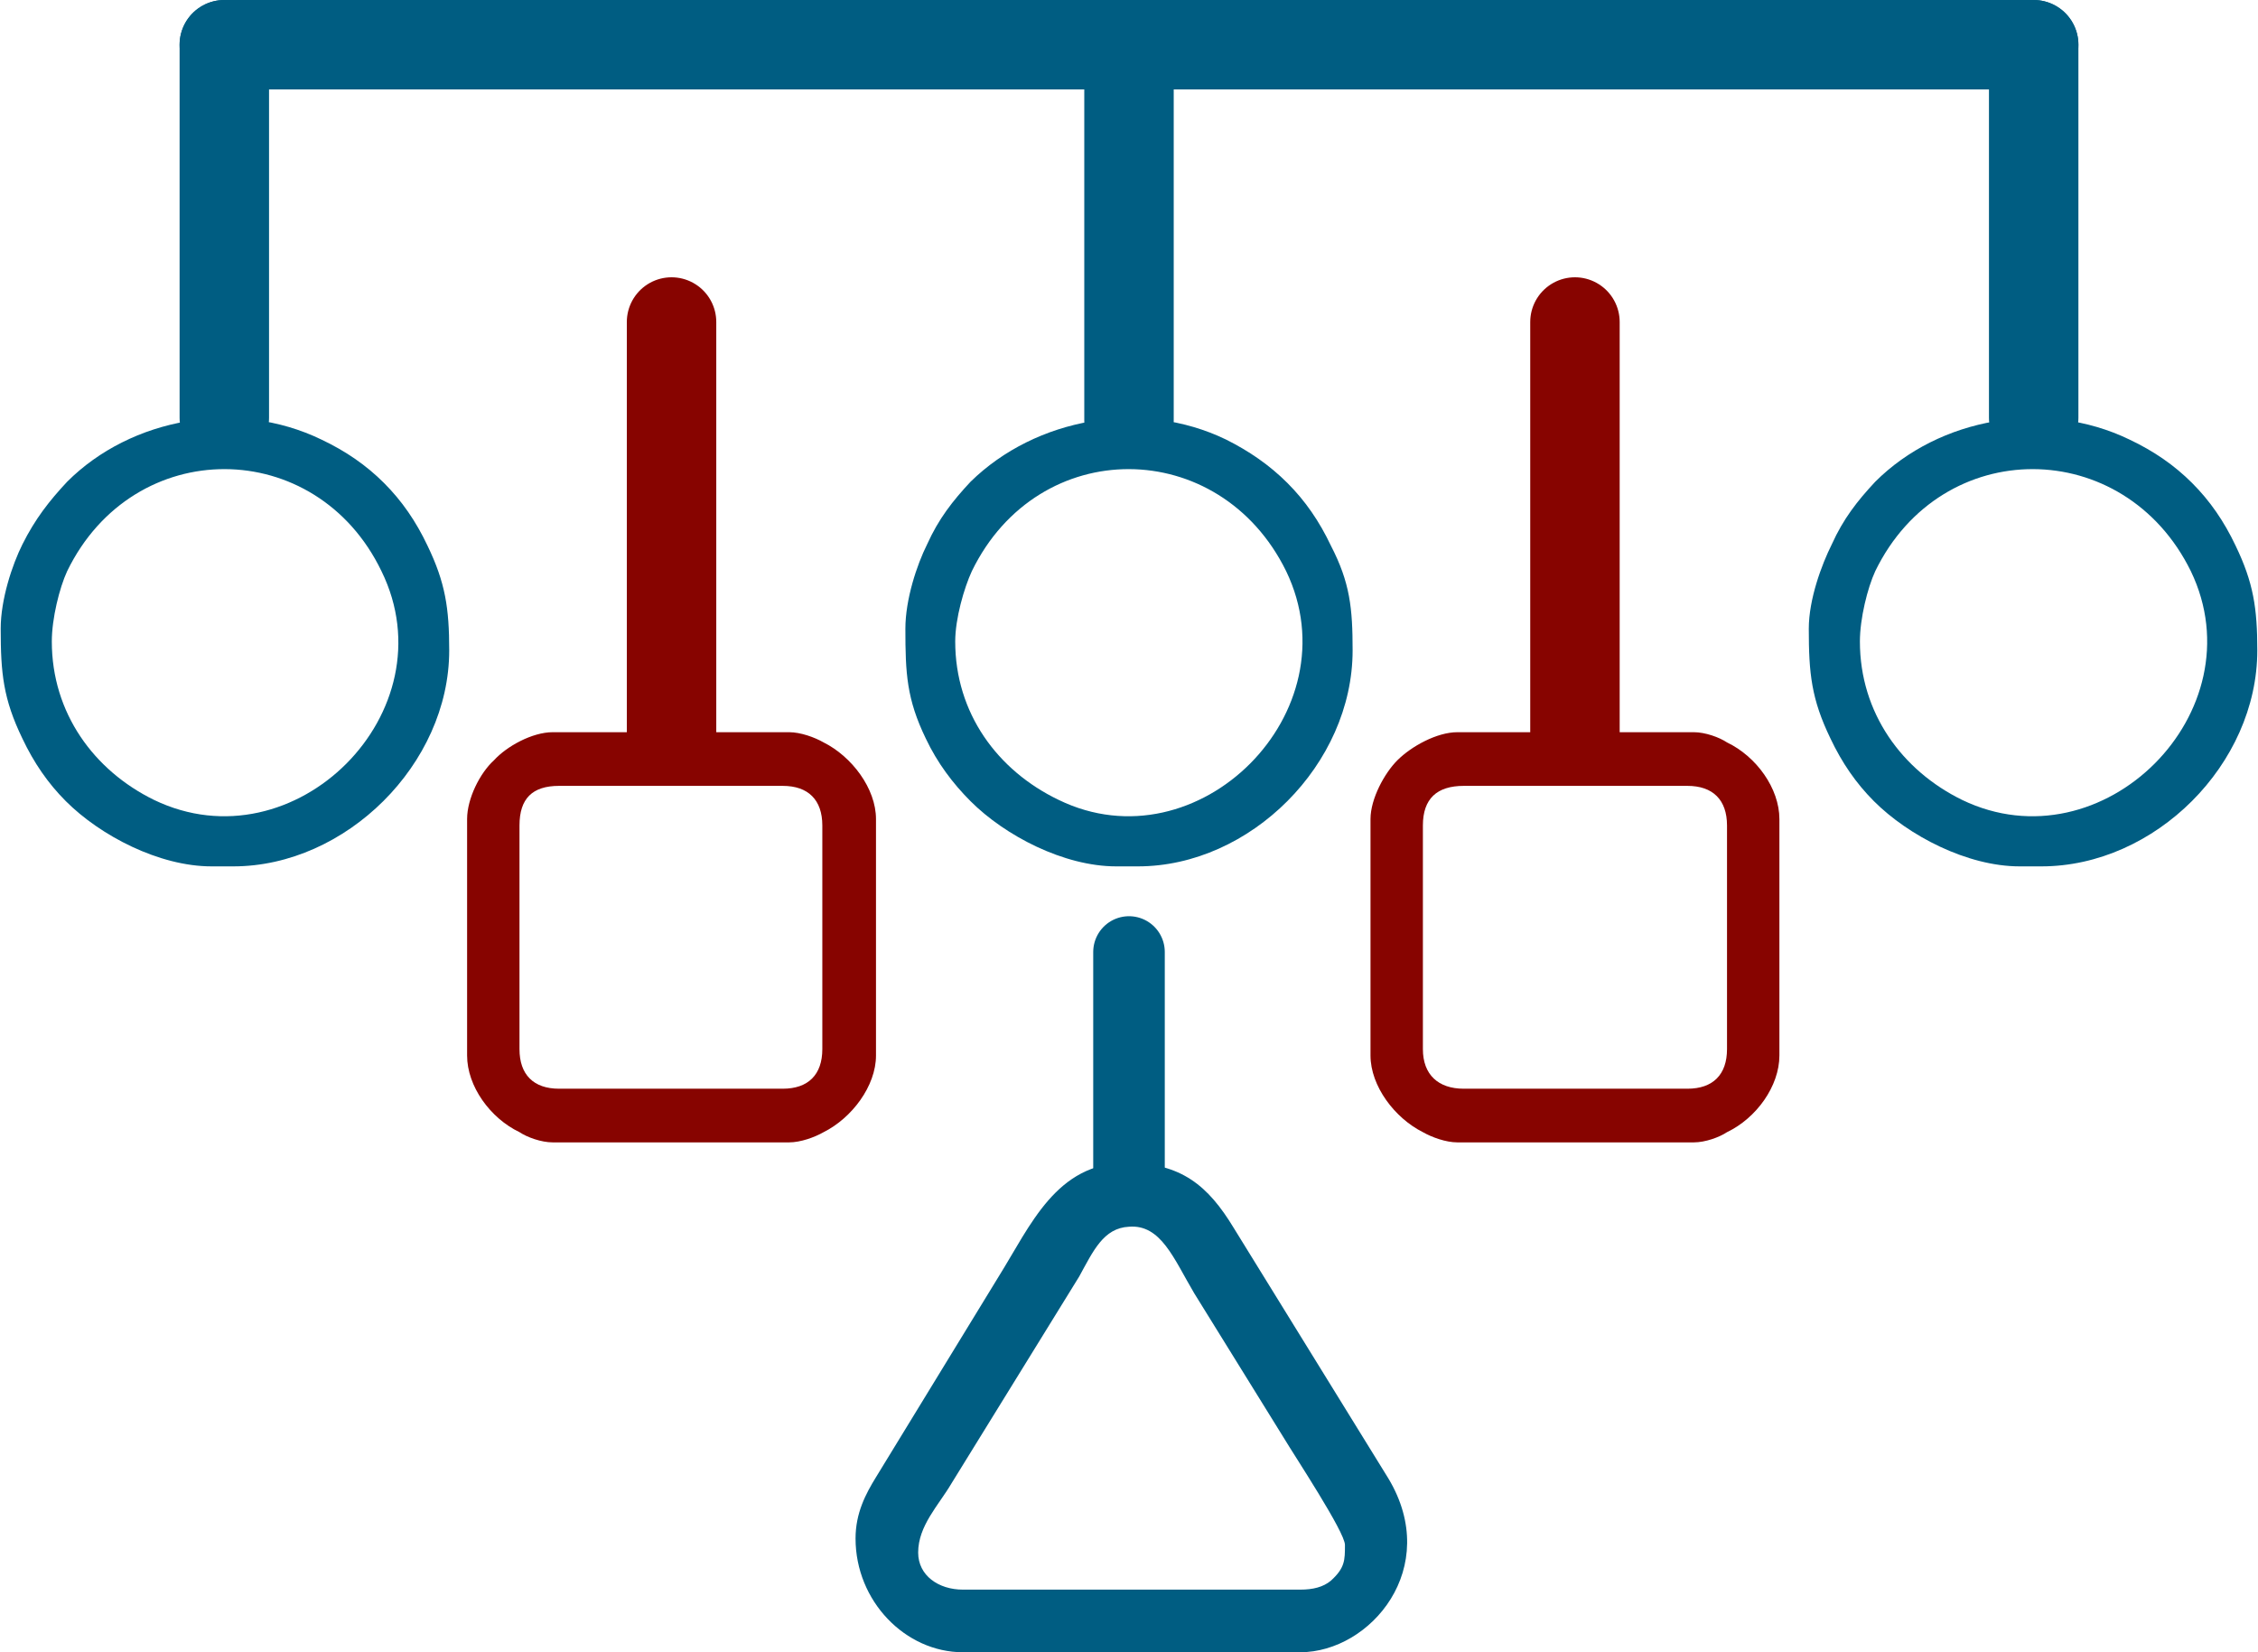
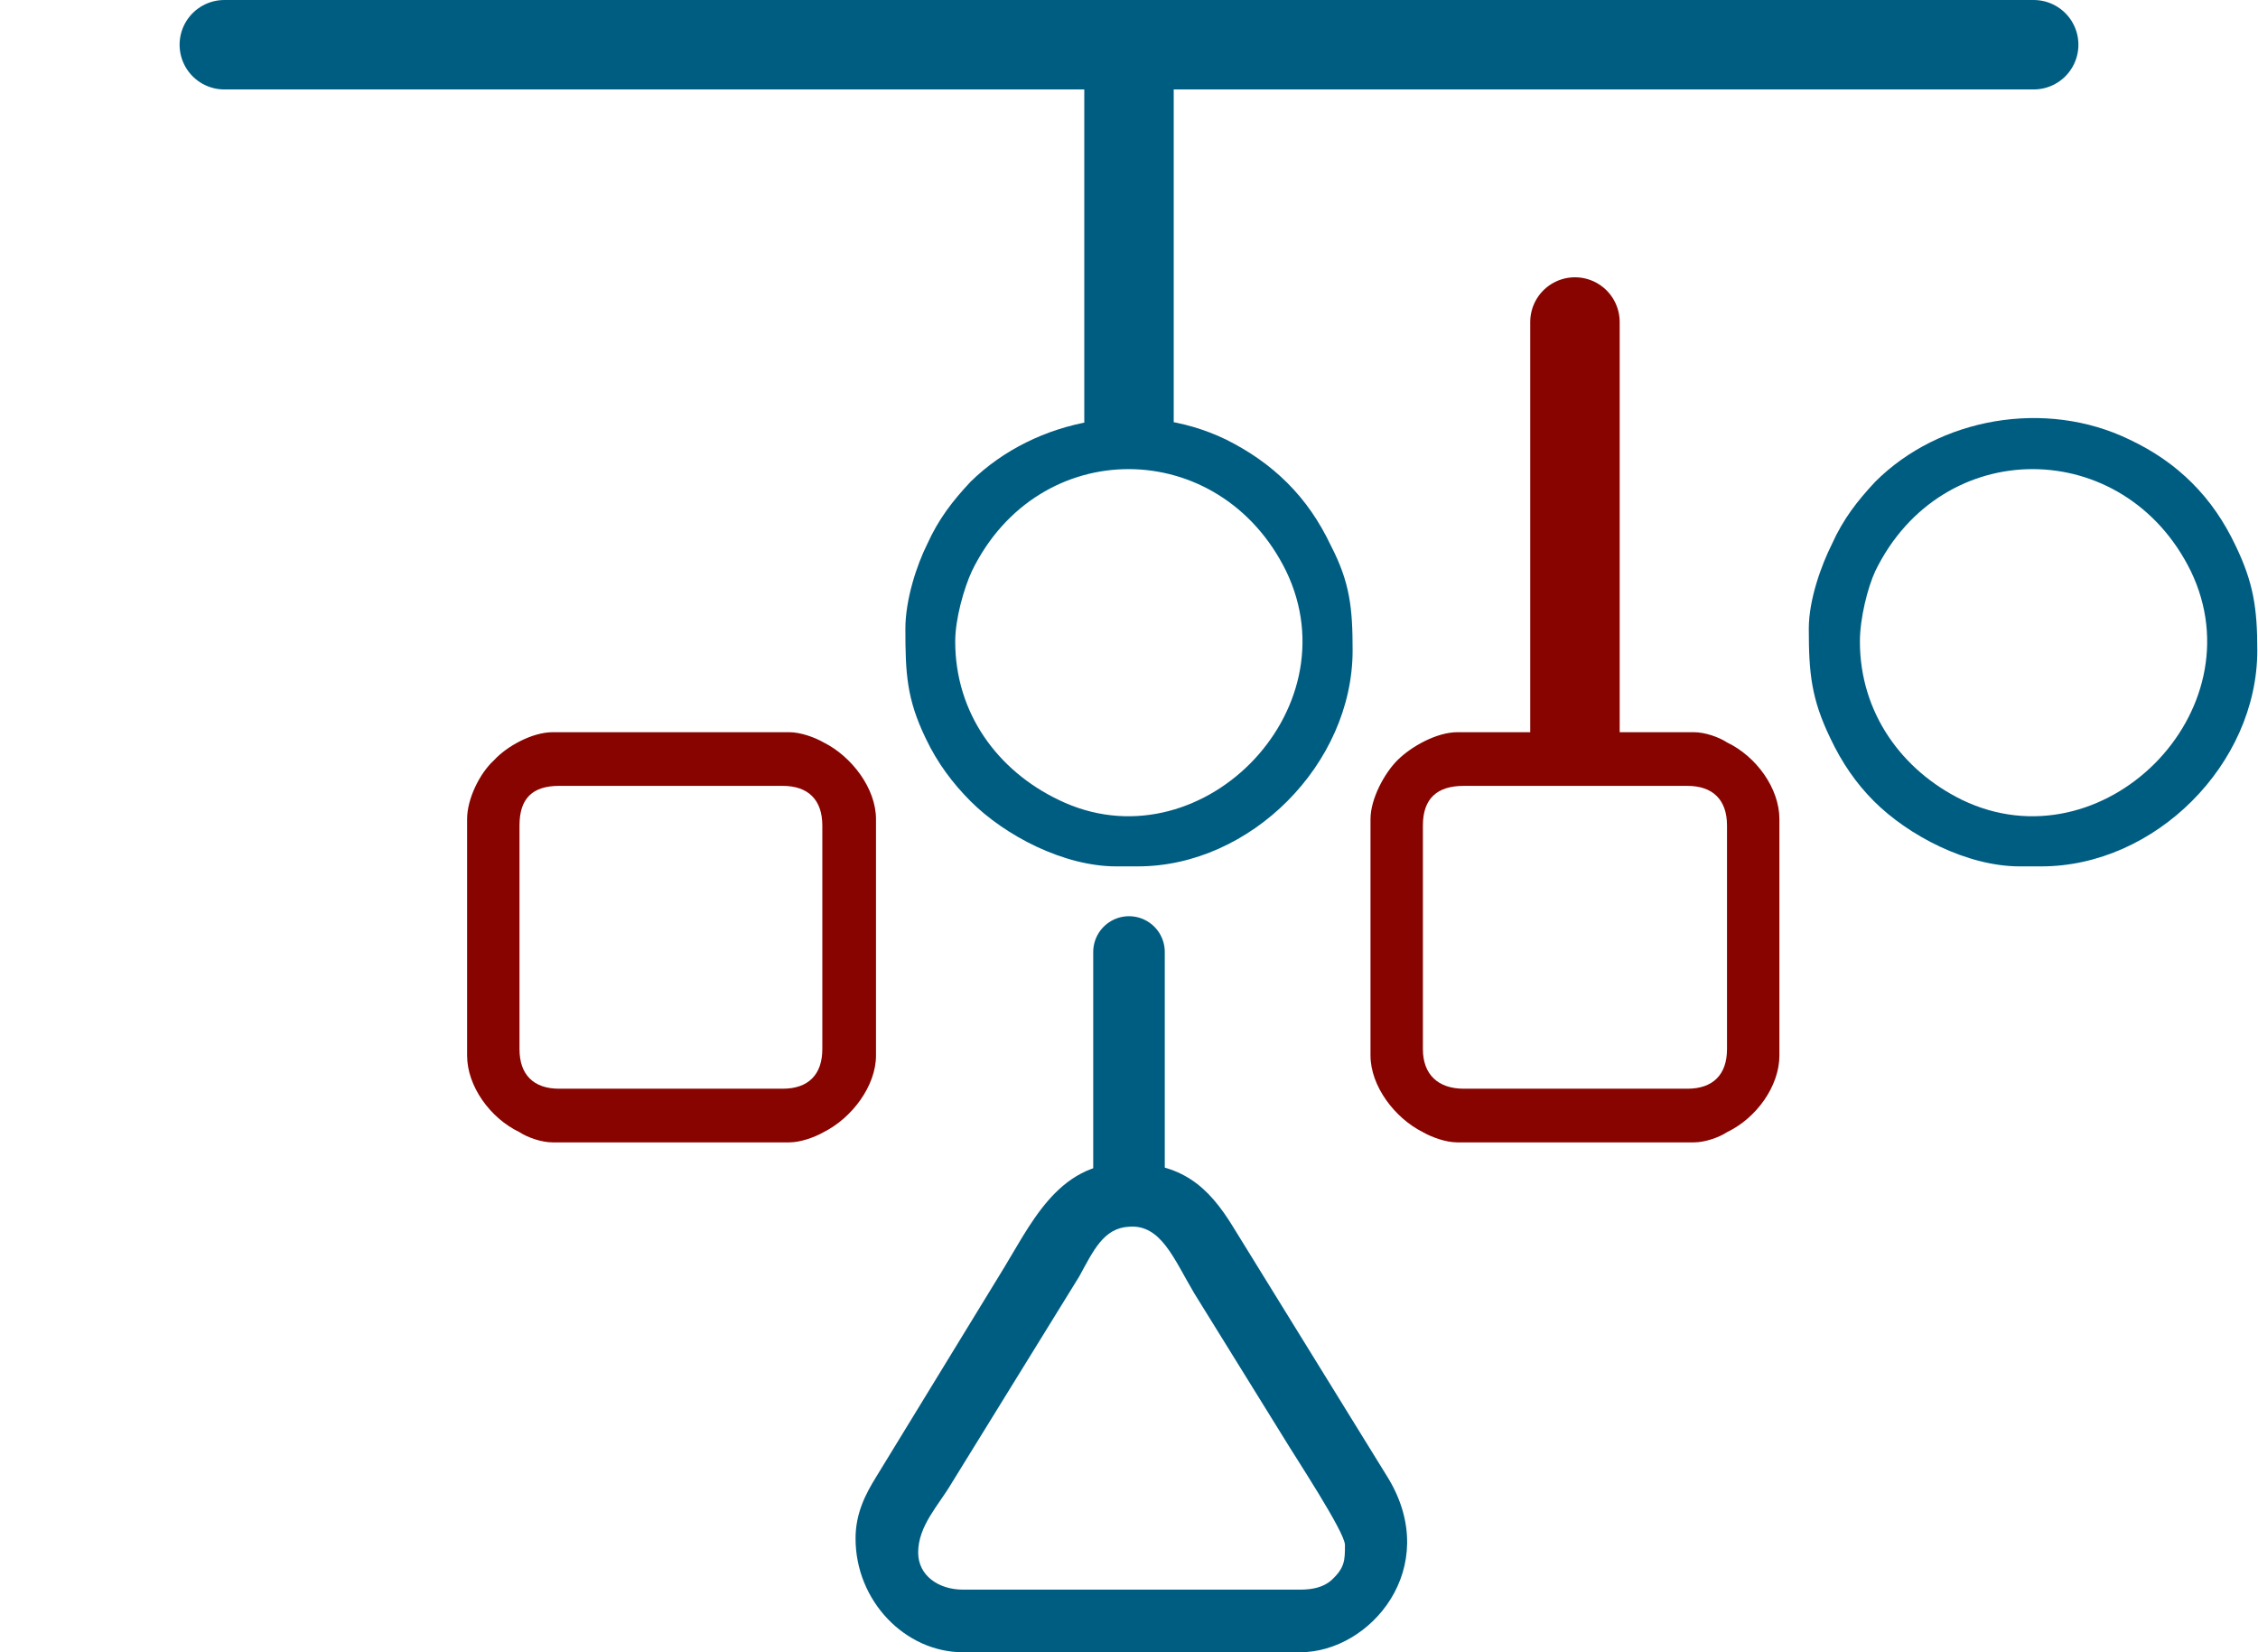
<svg xmlns="http://www.w3.org/2000/svg" xml:space="preserve" width="205px" height="150px" version="1.1" style="shape-rendering:geometricPrecision; text-rendering:geometricPrecision; image-rendering:optimizeQuality; fill-rule:evenodd; clip-rule:evenodd" viewBox="0 0 17.66 12.93">
  <defs>
    <style type="text/css">
   
    .str2 {stroke:#005D82;stroke-width:0.56;stroke-linecap:round;stroke-miterlimit:2.613}
    .str0 {stroke:#005D82;stroke-width:0.7;stroke-linecap:round;stroke-miterlimit:2.613}
    .str1 {stroke:#870400;stroke-width:0.7;stroke-linecap:round;stroke-miterlimit:2.613}
    .fil0 {fill:none}
    .fil1 {fill:#005D82}
    .fil2 {fill:#870400}
   
  </style>
  </defs>
  <g id="Layer_x0020_1">
-     <line class="fil0 str0" x1="1.75" y1="0.35" x2="1.75" y2="3.27" />
    <line class="fil0 str0" x1="8.83" y1="0.35" x2="8.83" y2="3.29" />
-     <line class="fil0 str0" x1="15.91" y1="0.35" x2="15.91" y2="3.27" />
    <line class="fil0 str0" x1="1.75" y1="0.35" x2="15.91" y2="0.35" />
-     <line class="fil0 str1" x1="5.25" y1="2.52" x2="5.25" y2="5.74" />
    <line class="fil0 str1" x1="12.32" y1="2.52" x2="12.32" y2="5.74" />
    <path class="fil1" d="M14.15 4.92c0,0.35 0.02,0.55 0.17,0.86 0.09,0.19 0.2,0.35 0.34,0.49 0.27,0.27 0.73,0.51 1.14,0.51l0.17 0c0.89,0 1.69,-0.8 1.69,-1.69 0,-0.33 -0.03,-0.53 -0.17,-0.82 -0.09,-0.19 -0.2,-0.35 -0.34,-0.49 -0.14,-0.14 -0.3,-0.25 -0.49,-0.34 -0.66,-0.32 -1.49,-0.17 -1.99,0.33 -0.14,0.15 -0.25,0.29 -0.34,0.49 -0.08,0.16 -0.18,0.43 -0.18,0.66zm0.4 0.1c0,-0.18 0.06,-0.42 0.12,-0.55 0.52,-1.07 1.95,-1.06 2.47,0 0.53,1.1 -0.69,2.32 -1.79,1.79 -0.47,-0.23 -0.8,-0.68 -0.8,-1.24z" />
-     <path class="fil1" d="M0 4.92c0,0.35 0.02,0.55 0.17,0.86 0.09,0.19 0.2,0.35 0.34,0.49 0.27,0.27 0.73,0.51 1.14,0.51l0.17 0c0.88,0 1.69,-0.8 1.69,-1.69 0,-0.33 -0.03,-0.53 -0.17,-0.82 -0.09,-0.19 -0.2,-0.35 -0.34,-0.49 -0.14,-0.14 -0.3,-0.25 -0.49,-0.34 -0.66,-0.32 -1.49,-0.17 -1.99,0.33 -0.14,0.15 -0.25,0.29 -0.35,0.49 -0.08,0.16 -0.17,0.43 -0.17,0.66zm0.4 0.1c0,-0.18 0.06,-0.42 0.12,-0.55 0.52,-1.07 1.95,-1.06 2.46,0 0.54,1.1 -0.68,2.32 -1.78,1.79 -0.47,-0.23 -0.8,-0.68 -0.8,-1.24z" />
    <path class="fil1" d="M7.08 4.92c0,0.35 0.01,0.55 0.16,0.86 0.09,0.19 0.21,0.35 0.35,0.49 0.27,0.27 0.73,0.51 1.14,0.51l0.17 0c0.88,0 1.68,-0.8 1.68,-1.69 0,-0.33 -0.02,-0.53 -0.17,-0.82 -0.09,-0.19 -0.2,-0.35 -0.34,-0.49 -0.14,-0.14 -0.3,-0.25 -0.48,-0.34 -0.66,-0.32 -1.49,-0.17 -2,0.33 -0.14,0.15 -0.25,0.29 -0.34,0.49 -0.08,0.16 -0.17,0.43 -0.17,0.66zm0.39 0.1c0,-0.18 0.07,-0.42 0.13,-0.55 0.52,-1.07 1.94,-1.06 2.46,0 0.53,1.1 -0.69,2.32 -1.78,1.79 -0.48,-0.23 -0.81,-0.68 -0.81,-1.24z" />
    <path class="fil2" d="M3.65 6.41l0 1.85c0,0.24 0.18,0.49 0.41,0.6 0.06,0.04 0.17,0.08 0.26,0.08l1.85 0c0.09,0 0.2,-0.04 0.27,-0.08 0.22,-0.11 0.41,-0.36 0.41,-0.6l0 -1.85c0,-0.24 -0.19,-0.49 -0.41,-0.6 -0.07,-0.04 -0.18,-0.08 -0.27,-0.08l-1.85 0c-0.16,0 -0.36,0.11 -0.46,0.22 -0.11,0.1 -0.21,0.3 -0.21,0.46zm0.41 1.8l0 -1.75c0,-0.21 0.1,-0.31 0.31,-0.31l1.75 0c0.2,0 0.31,0.11 0.31,0.31l0 1.75c0,0.2 -0.11,0.31 -0.31,0.31l-1.75 0c-0.2,0 -0.31,-0.11 -0.31,-0.31z" />
-     <path class="fil2" d="M10.72 6.41l0 1.85c0,0.24 0.19,0.49 0.41,0.6 0.07,0.04 0.18,0.08 0.27,0.08l1.85 0c0.09,0 0.2,-0.04 0.26,-0.08 0.23,-0.11 0.41,-0.36 0.41,-0.6l0 -1.85c0,-0.24 -0.18,-0.49 -0.41,-0.6 -0.06,-0.04 -0.17,-0.08 -0.26,-0.08l-1.85 0c-0.16,0 -0.36,0.11 -0.47,0.22 -0.1,0.1 -0.21,0.3 -0.21,0.46zm0.41 1.8l0 -1.75c0,-0.21 0.11,-0.31 0.32,-0.31l1.75 0c0.2,0 0.31,0.11 0.31,0.31l0 1.75c0,0.2 -0.11,0.31 -0.31,0.31l-1.75 0c-0.2,0 -0.32,-0.11 -0.32,-0.31z" />
+     <path class="fil2" d="M10.72 6.41l0 1.85c0,0.24 0.19,0.49 0.41,0.6 0.07,0.04 0.18,0.08 0.27,0.08l1.85 0c0.09,0 0.2,-0.04 0.26,-0.08 0.23,-0.11 0.41,-0.36 0.41,-0.6l0 -1.85c0,-0.24 -0.18,-0.49 -0.41,-0.6 -0.06,-0.04 -0.17,-0.08 -0.26,-0.08l-1.85 0c-0.16,0 -0.36,0.11 -0.47,0.22 -0.1,0.1 -0.21,0.3 -0.21,0.46zm0.41 1.8l0 -1.75c0,-0.21 0.11,-0.31 0.32,-0.31l1.75 0c0.2,0 0.31,0.11 0.31,0.31l0 1.75c0,0.2 -0.11,0.31 -0.31,0.31l-1.75 0c-0.2,0 -0.32,-0.11 -0.32,-0.31" />
    <line class="fil0 str2" x1="8.83" y1="9.14" x2="8.83" y2="7.45" />
    <path class="fil1" d="M6.69 12.04c0,0.49 0.39,0.89 0.84,0.89l2.64 0c0.55,0 1.11,-0.66 0.69,-1.36l-1.21 -1.96c-0.2,-0.33 -0.41,-0.51 -0.84,-0.51 -0.55,0 -0.75,0.49 -1,0.89l-0.96 1.57c-0.08,0.13 -0.16,0.28 -0.16,0.48zm0.49 0.11c0,-0.21 0.16,-0.37 0.26,-0.54l1 -1.62c0.11,-0.2 0.19,-0.38 0.39,-0.39 0.25,-0.02 0.35,0.25 0.51,0.52l0.7 1.13c0.09,0.15 0.48,0.74 0.48,0.84 0,0.12 0,0.18 -0.11,0.28 -0.06,0.05 -0.14,0.07 -0.24,0.07l-2.64 0c-0.19,0 -0.35,-0.11 -0.35,-0.29z" />
  </g>
</svg>